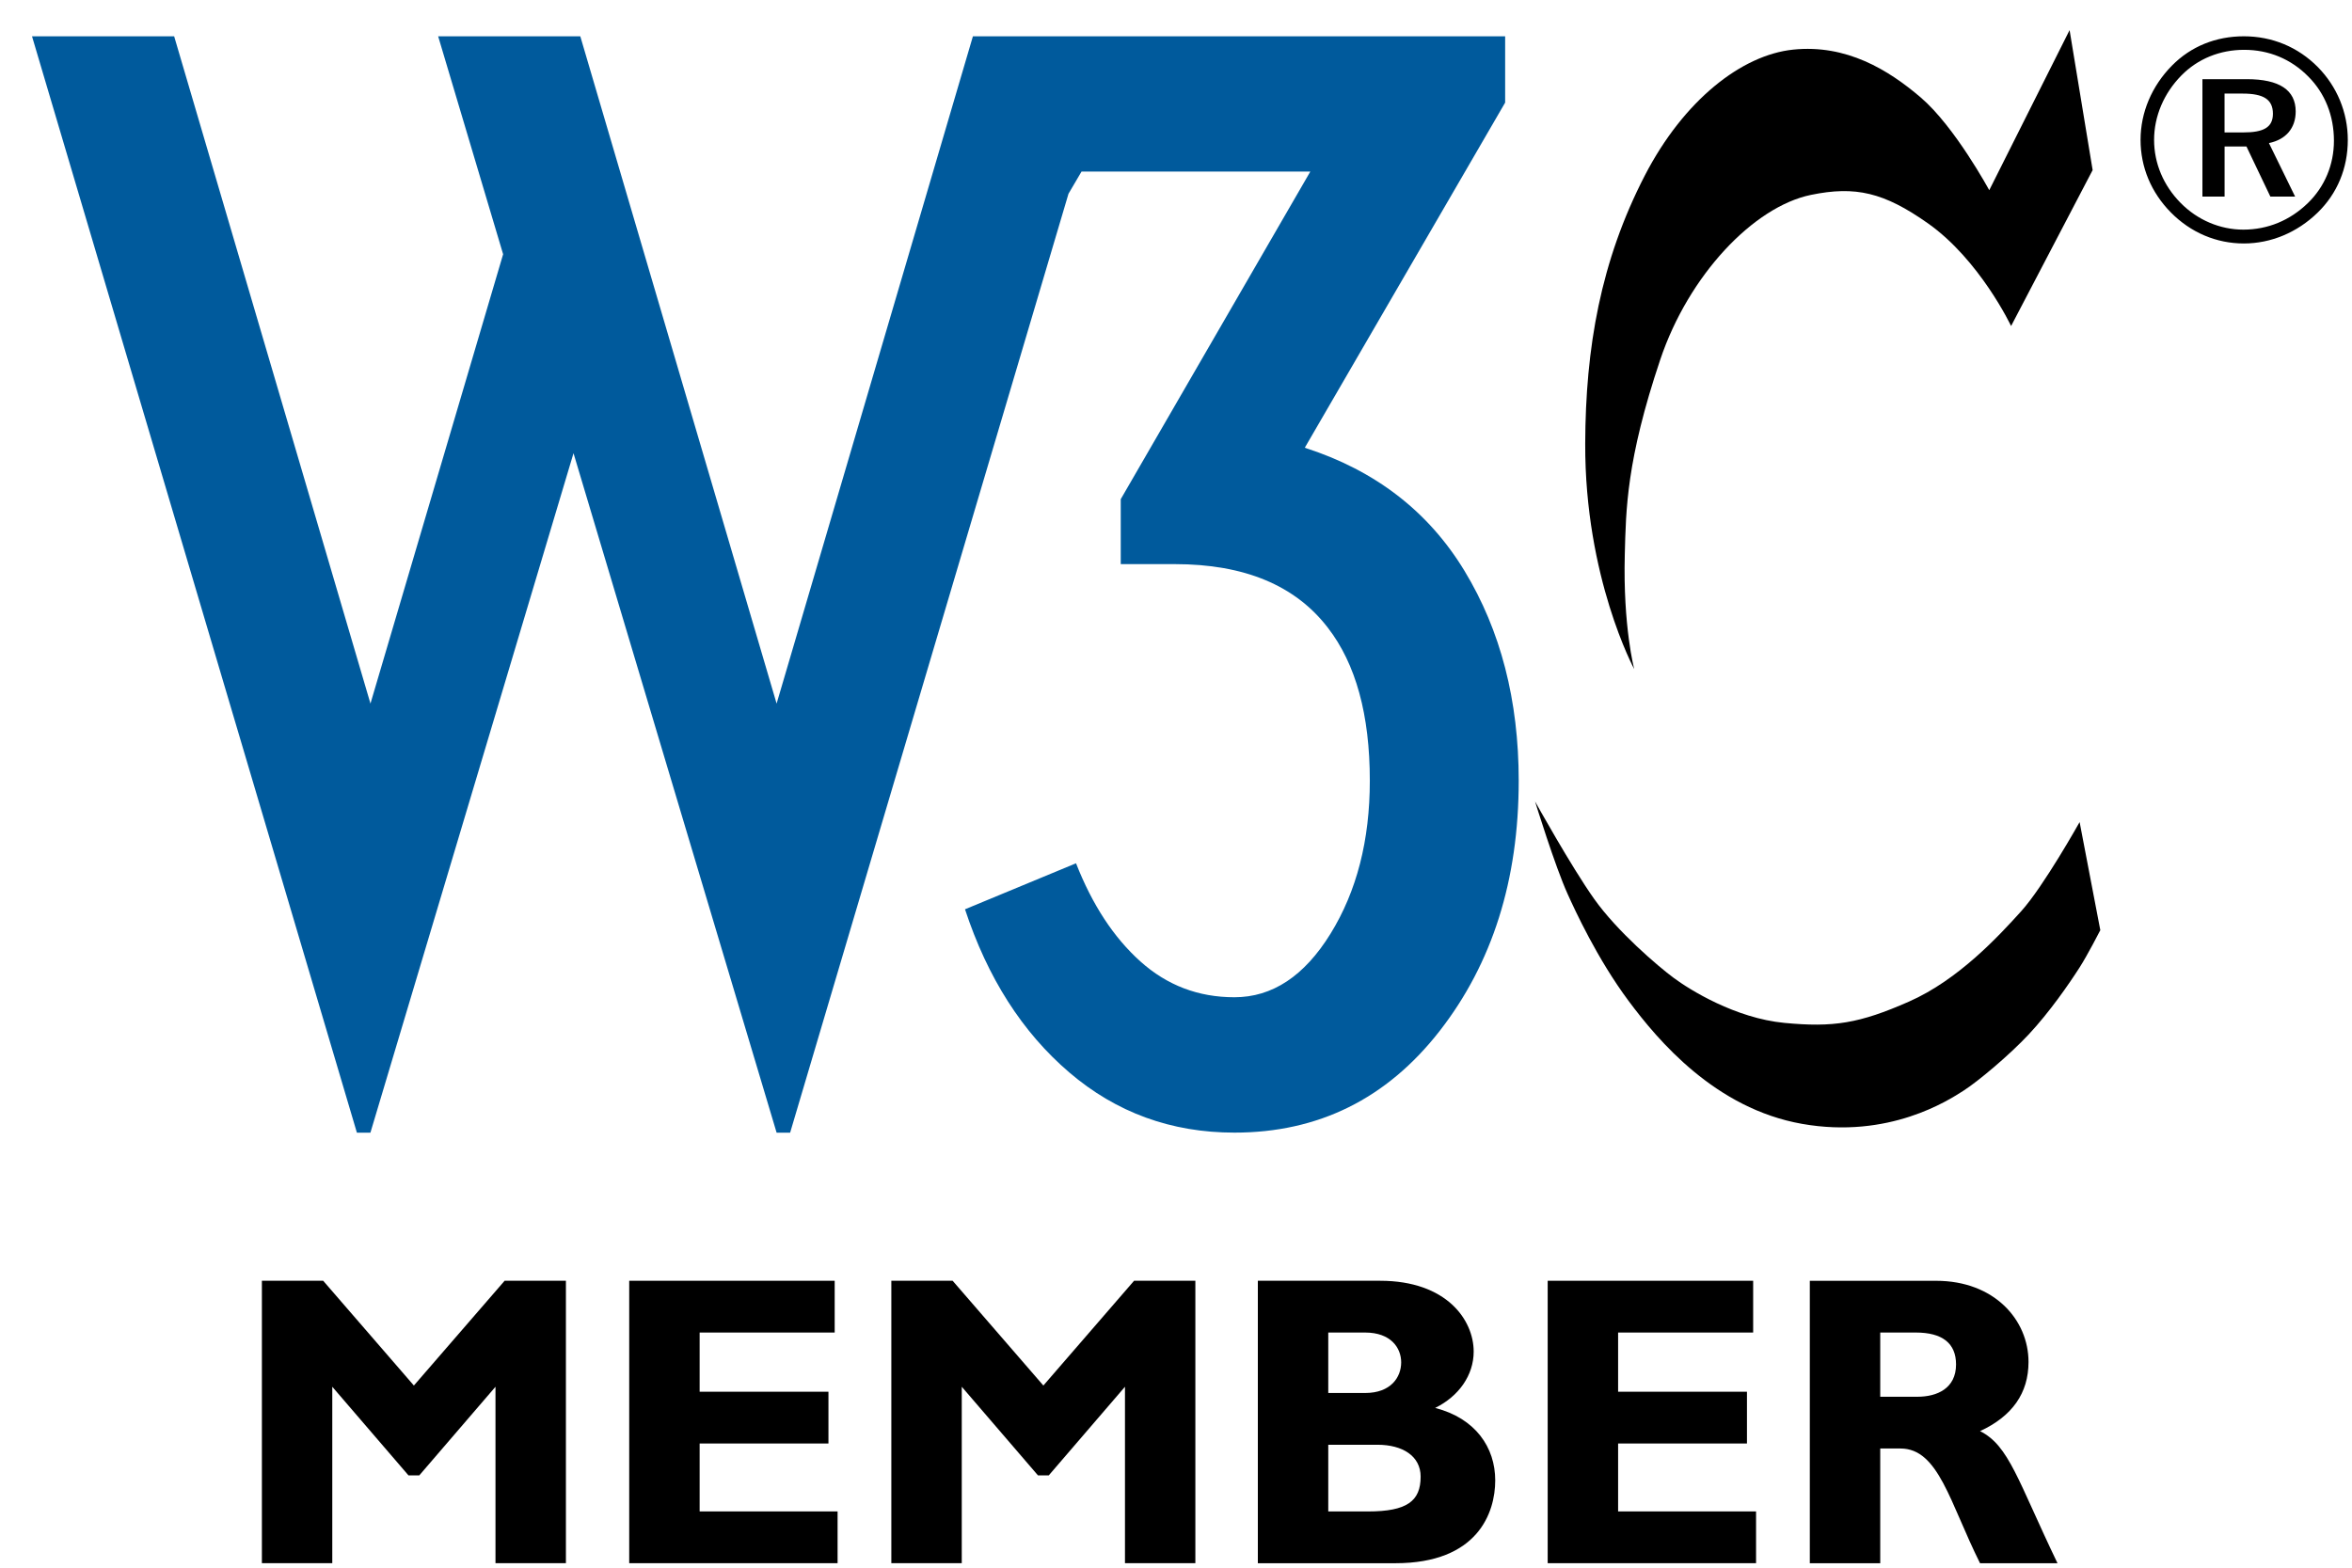
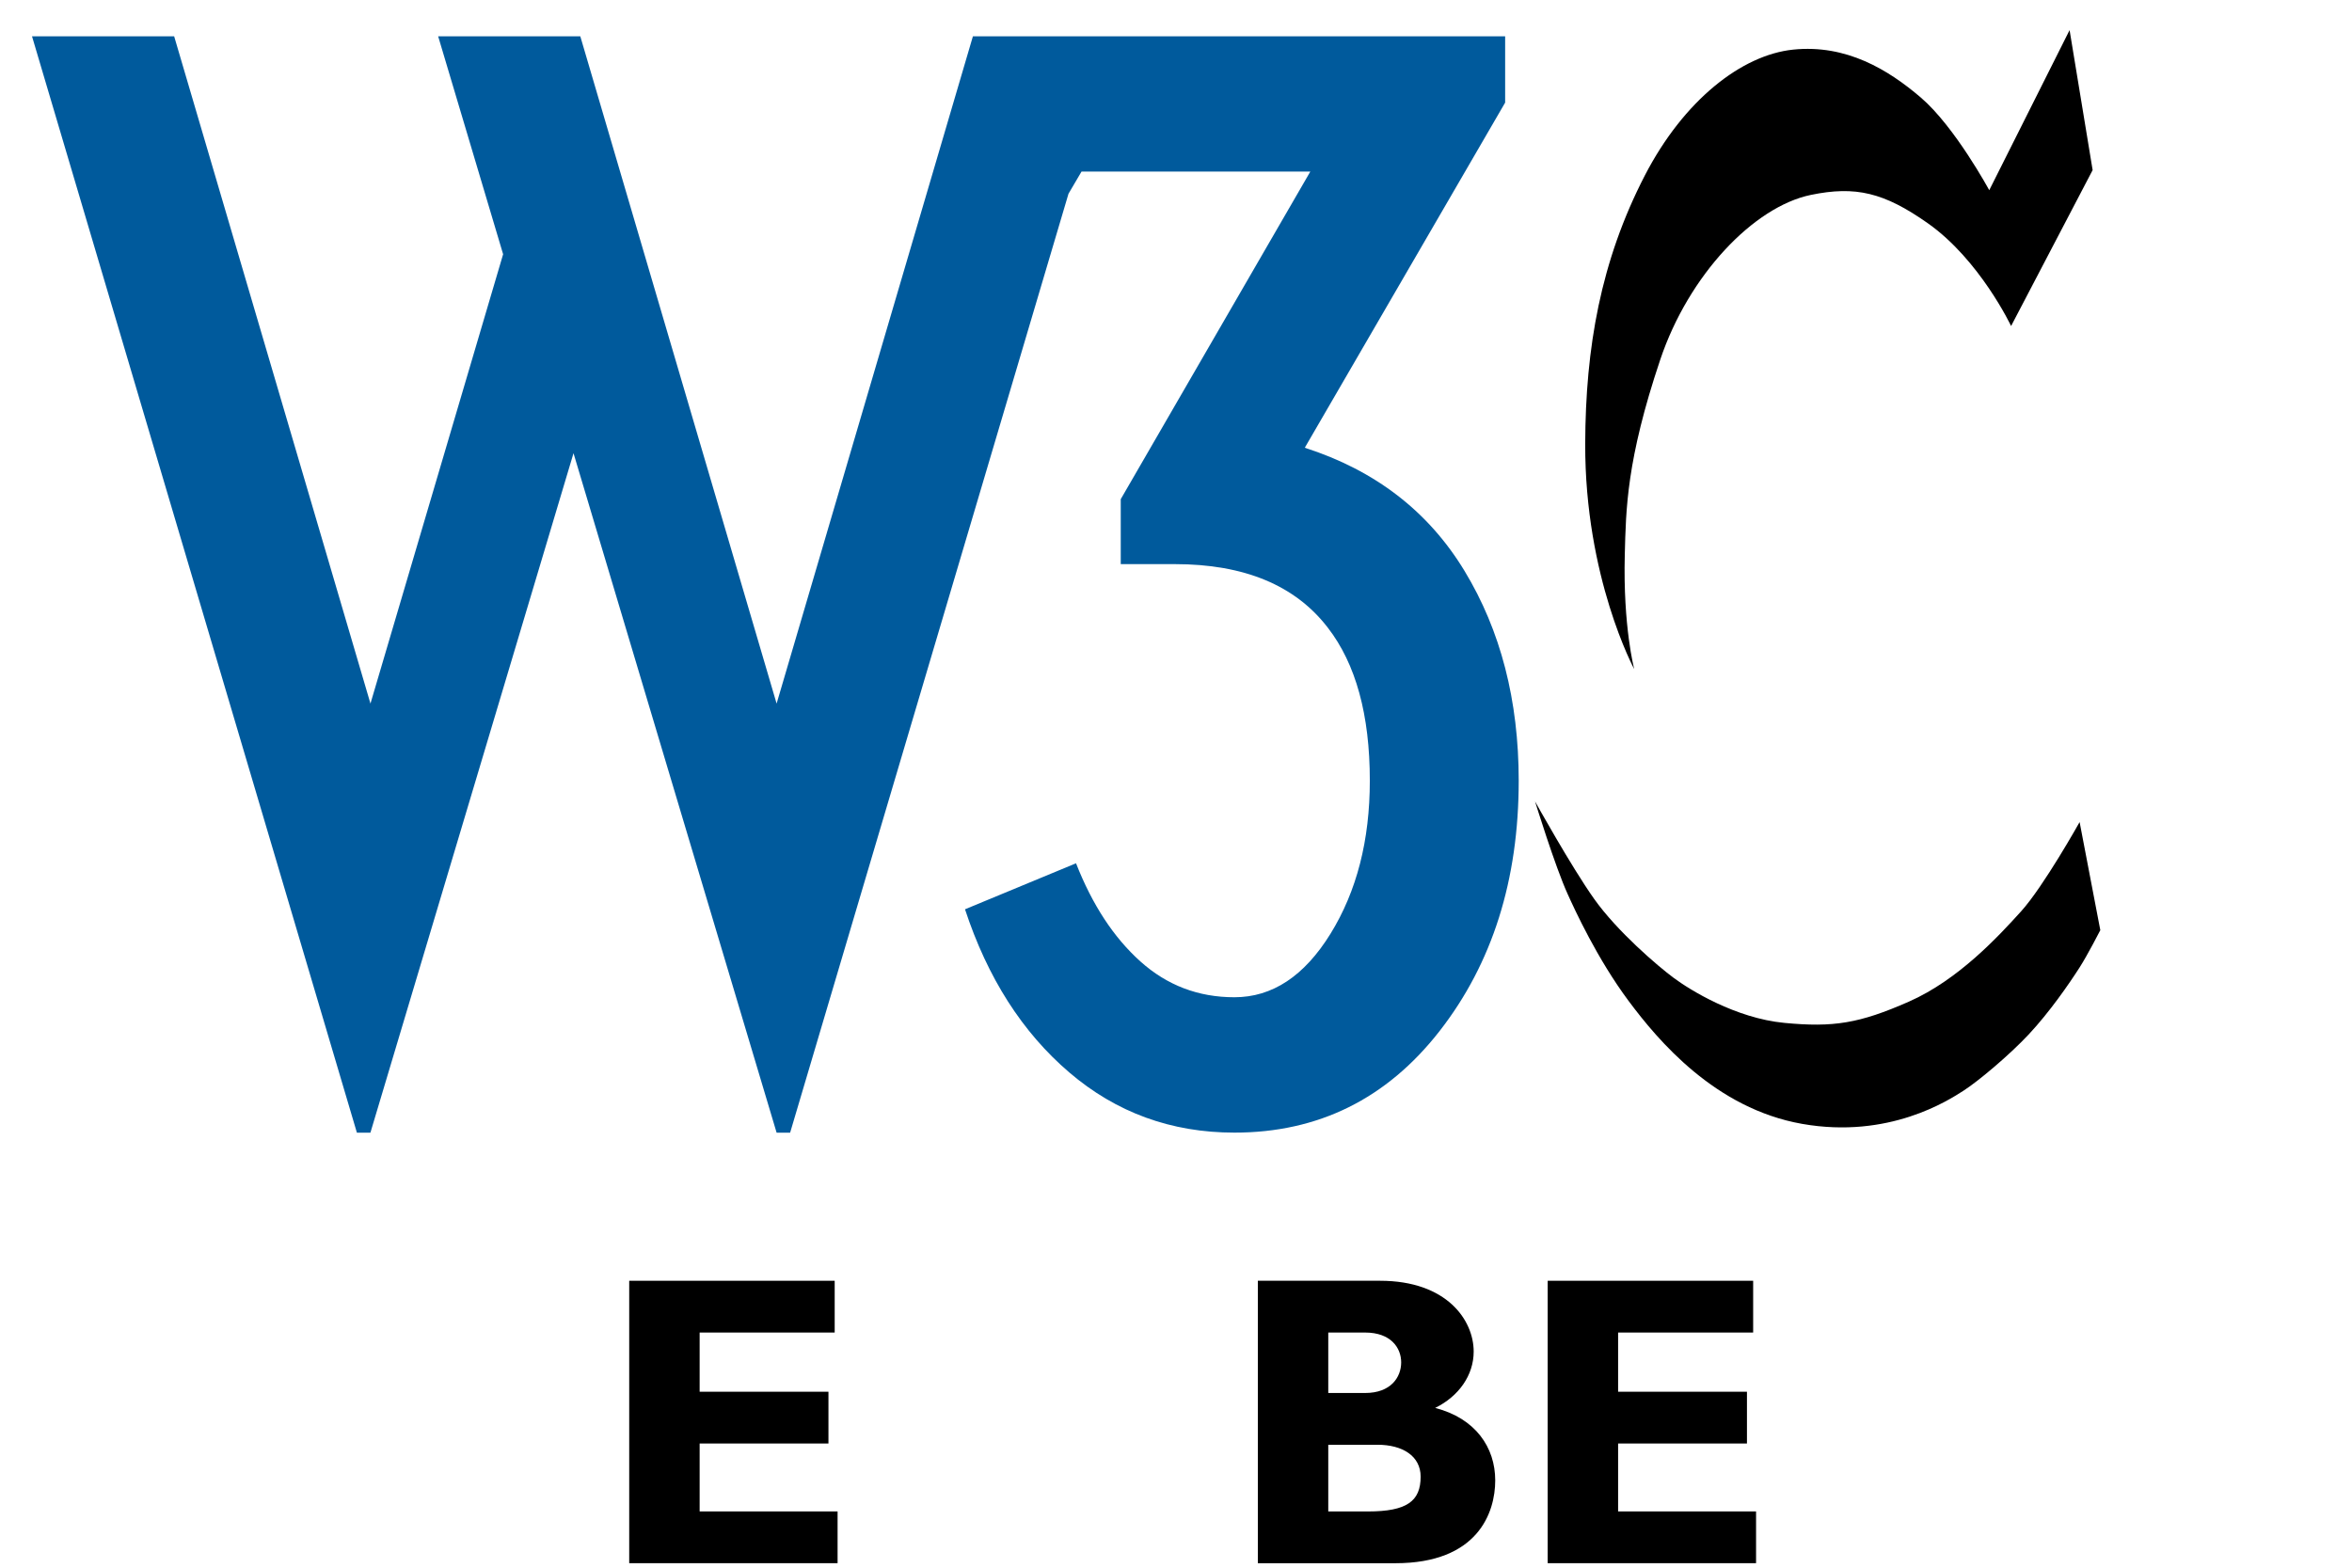
<svg xmlns="http://www.w3.org/2000/svg" xml:space="preserve" version="1.1" overflow="visible" viewBox="0 0 69 46" width="69" height="46">
  <g shape-rendering="geometricPrecision" text-rendering="geometricPrecision" image-rendering="optimizeQuality">
    <g shape-rendering="geometricPrecision" text-rendering="geometricPrecision" image-rendering="optimizeQuality">
      <g id="Background">
      </g>
      <g id="Guides">
      </g>
      <g id="Foreground">
-         <rect fill-rule="evenodd" width="69" fill="#FFFFFF" clip-rule="evenodd" height="46" />
-         <polygon points="12.142,40.655 9.481,37.581 7.683,37.581 7.683,45.868 9.748,45.868    9.748,40.691 11.984,43.292 12.3,43.292 14.536,40.691 14.536,45.868 16.602,45.868 16.602,37.581 14.804,37.581  " clip-rule="evenodd" fill-rule="evenodd" />
        <polygon points="24.572,44.349 20.525,44.349 20.525,42.356 24.304,42.356 24.304,40.837    20.525,40.837 20.525,39.1 24.487,39.1 24.487,37.581 18.459,37.581 18.459,45.868 24.572,45.868  " clip-rule="evenodd" fill-rule="evenodd" />
-         <polygon points="30.609,40.655 27.947,37.581 26.149,37.581 26.149,45.868 28.215,45.868    28.215,40.691 30.451,43.292 30.767,43.292 33.003,40.691 33.003,45.868 35.068,45.868 35.068,37.581 33.27,37.581  " clip-rule="evenodd" fill-rule="evenodd" />
        <path clip-rule="evenodd" d="M36.901,37.581v8.288h4.035c2.418,0,2.929-1.482,2.929-2.43   c0-0.972-0.583-1.823-1.762-2.127c0.693-0.34,1.13-0.96,1.13-1.653c0-0.923-0.79-2.078-2.746-2.078H36.901z M38.967,39.1h1.082   c0.753,0,1.057,0.449,1.057,0.875c0,0.437-0.304,0.899-1.057,0.899h-1.082V39.1z M38.967,42.393h1.446   c0.729,0,1.264,0.328,1.264,0.936c0,0.717-0.401,1.021-1.543,1.021h-1.167V42.393z" fill-rule="evenodd" />
        <polygon points="51.517,44.349 47.47,44.349 47.47,42.356 51.25,42.356 51.25,40.837    47.47,40.837 47.47,39.1 51.432,39.1 51.432,37.581 45.404,37.581 45.404,45.868 51.517,45.868  " clip-rule="evenodd" fill-rule="evenodd" />
-         <path clip-rule="evenodd" d="M53.094,37.581v8.288h2.066v-3.366h0.595c1.118,0,1.446,1.592,2.333,3.366h2.272   c-1.167-2.43-1.421-3.451-2.272-3.876c0.948-0.438,1.422-1.118,1.422-2.029c0-1.24-1.008-2.382-2.71-2.382H53.094z M55.16,39.1   h1.045c0.777,0,1.179,0.316,1.179,0.936c0,0.705-0.559,0.948-1.13,0.948H55.16V39.1z" fill-rule="evenodd" />
        <g>
          <path d="M17.024,1.065l5.759,19.58l5.759-19.58h4.17h11.444v1.946l-5.878,10.127    c2.065,0.663,3.628,1.868,4.687,3.615s1.589,3.799,1.589,6.155c0,2.913-0.774,5.362-2.323,7.348    c-1.549,1.985-3.555,2.978-6.017,2.978c-1.854,0-3.469-0.589-4.846-1.767s-2.396-2.773-3.058-4.786l3.257-1.35    c0.477,1.218,1.106,2.178,1.887,2.879c0.781,0.702,1.701,1.052,2.76,1.052c1.112,0,2.052-0.622,2.82-1.866    c0.768-1.244,1.152-2.74,1.152-4.488c0-1.933-0.411-3.429-1.231-4.488c-0.954-1.244-2.45-1.867-4.488-1.867h-1.588v-1.906    l5.561-9.612h-6.712l-0.382,0.65L23.18,33.235h-0.397l-5.958-19.937l-5.958,19.937h-0.397L0.939,1.065h4.17l5.759,19.58    L14.76,7.46l-1.906-6.395H17.024z" fill="#005A9C" />
        </g>
-         <path clip-rule="evenodd" d="M65.827,1.065c-0.819,0-1.553,0.295-2.11,0.861   c-0.591,0.599-0.92,1.376-0.92,2.178c0,0.802,0.313,1.545,0.887,2.128c0.583,0.591,1.334,0.912,2.144,0.912   c0.794,0,1.563-0.321,2.162-0.903c0.574-0.557,0.887-1.3,0.887-2.136c0-0.81-0.321-1.57-0.878-2.136   C67.415,1.378,66.655,1.065,65.827,1.065z M68.47,4.13c0,0.7-0.27,1.351-0.768,1.832c-0.523,0.506-1.173,0.776-1.891,0.776   c-0.675,0-1.342-0.278-1.84-0.785c-0.499-0.506-0.777-1.156-0.777-1.849c0-0.692,0.287-1.368,0.802-1.891   c0.481-0.489,1.131-0.751,1.84-0.751c0.726,0,1.376,0.27,1.883,0.785C68.208,2.737,68.47,3.396,68.47,4.13z M65.912,2.323h-1.3   v3.445h0.65V4.299h0.642l0.701,1.469h0.726l-0.768-1.57c0.498-0.102,0.785-0.439,0.785-0.929   C67.347,2.644,66.875,2.323,65.912,2.323z M65.793,2.746c0.608,0,0.887,0.169,0.887,0.591c0,0.405-0.279,0.549-0.87,0.549h-0.549   v-1.14H65.793z" fill-rule="evenodd" />
      </g>
      <g id="Calque_1">
        <g>
          <path d="M60.715,0.884l0.676,4.107l-2.392,4.575c0,0-0.918-1.941-2.443-3.015c-1.285-0.905-2.122-1.102-3.431-0.832    c-1.681,0.347-3.587,2.357-4.419,4.835c-0.996,2.965-1.005,4.4-1.04,5.718c-0.055,2.114,0.277,3.362,0.277,3.362    s-1.452-2.686-1.438-6.619c0.009-2.808,0.451-5.354,1.75-7.868c1.143-2.209,2.842-3.535,4.35-3.691    c1.559-0.161,2.791,0.59,3.743,1.404c1,0.854,2.01,2.721,2.01,2.721L60.715,0.884z" />
          <path d="M61.009,24.122c0,0-1.057,1.889-1.715,2.617c-0.659,0.728-1.837,2.01-3.292,2.651s-2.218,0.762-3.656,0.624    c-1.437-0.138-2.773-0.97-3.241-1.317c-0.468-0.346-1.664-1.369-2.339-2.322s-1.733-2.859-1.733-2.859s0.589,1.911,0.958,2.721    c0.212,0.467,0.864,1.894,1.789,3.136c0.863,1.159,2.539,3.154,5.086,3.604s4.298-0.693,4.731-0.97s1.346-1.042,1.923-1.659    c0.603-0.646,1.174-1.469,1.49-1.963c0.231-0.36,0.606-1.091,0.606-1.091L61.009,24.122z" />
        </g>
      </g>
    </g>
  </g>
</svg>